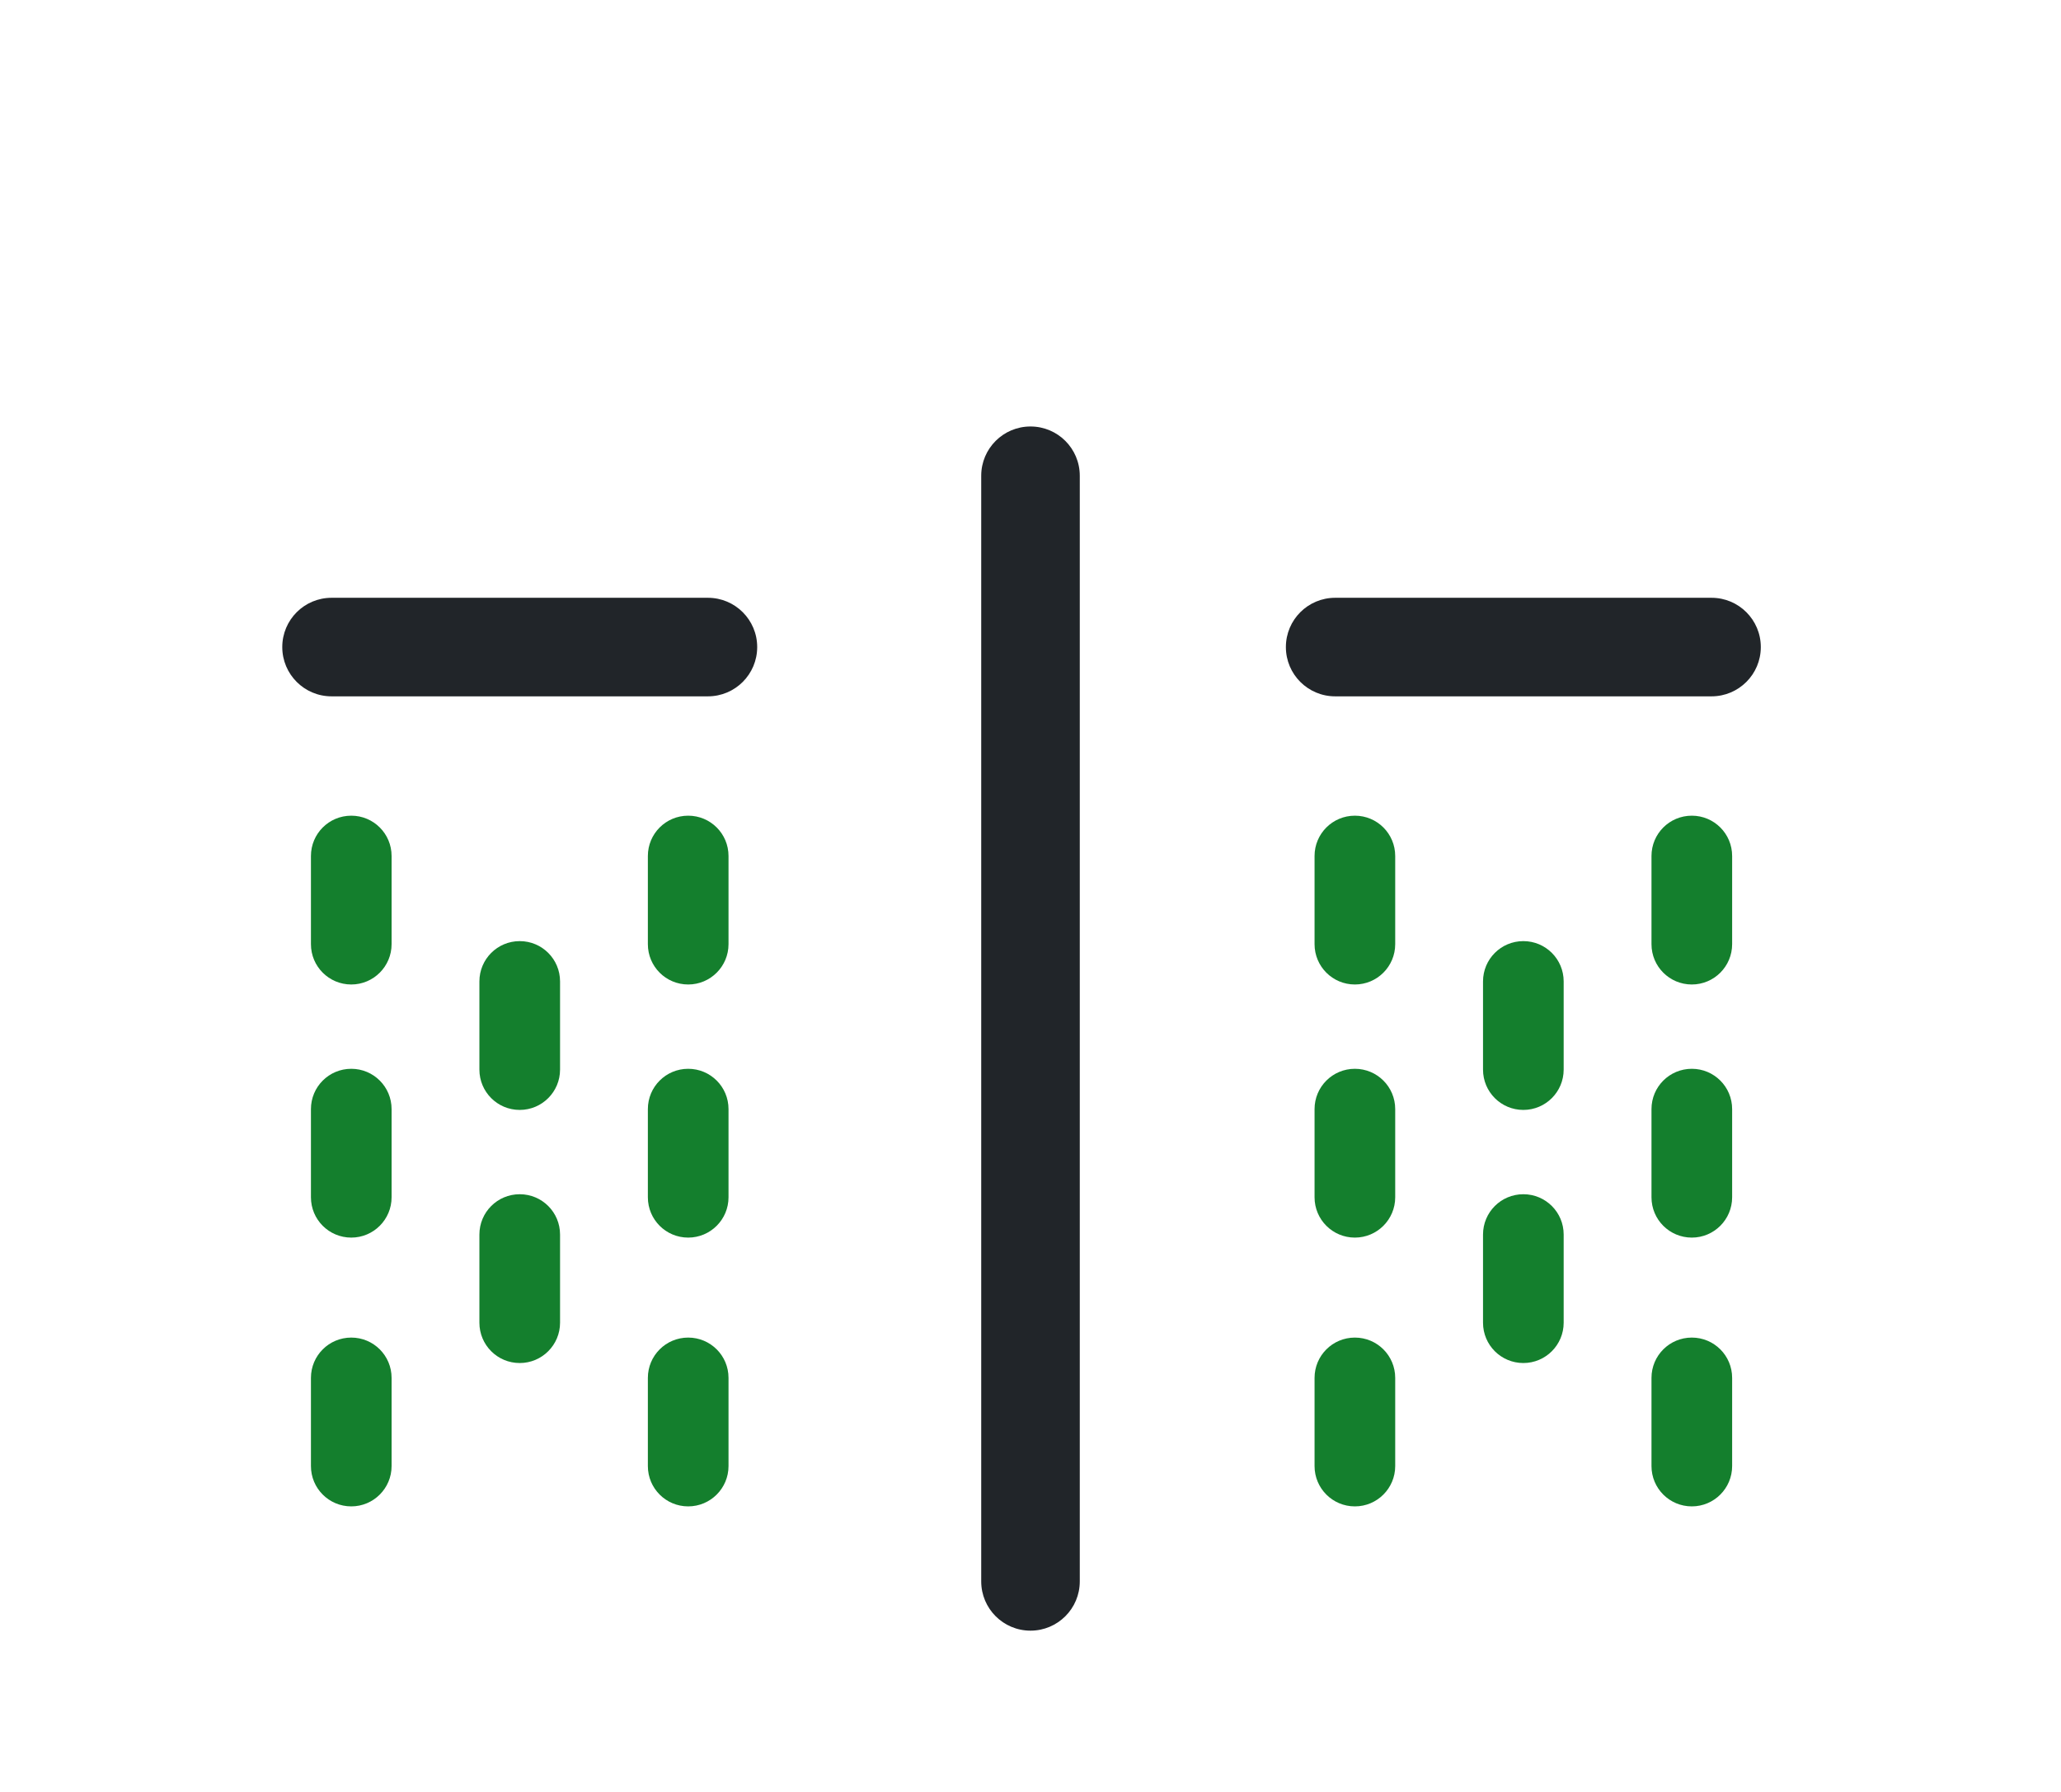
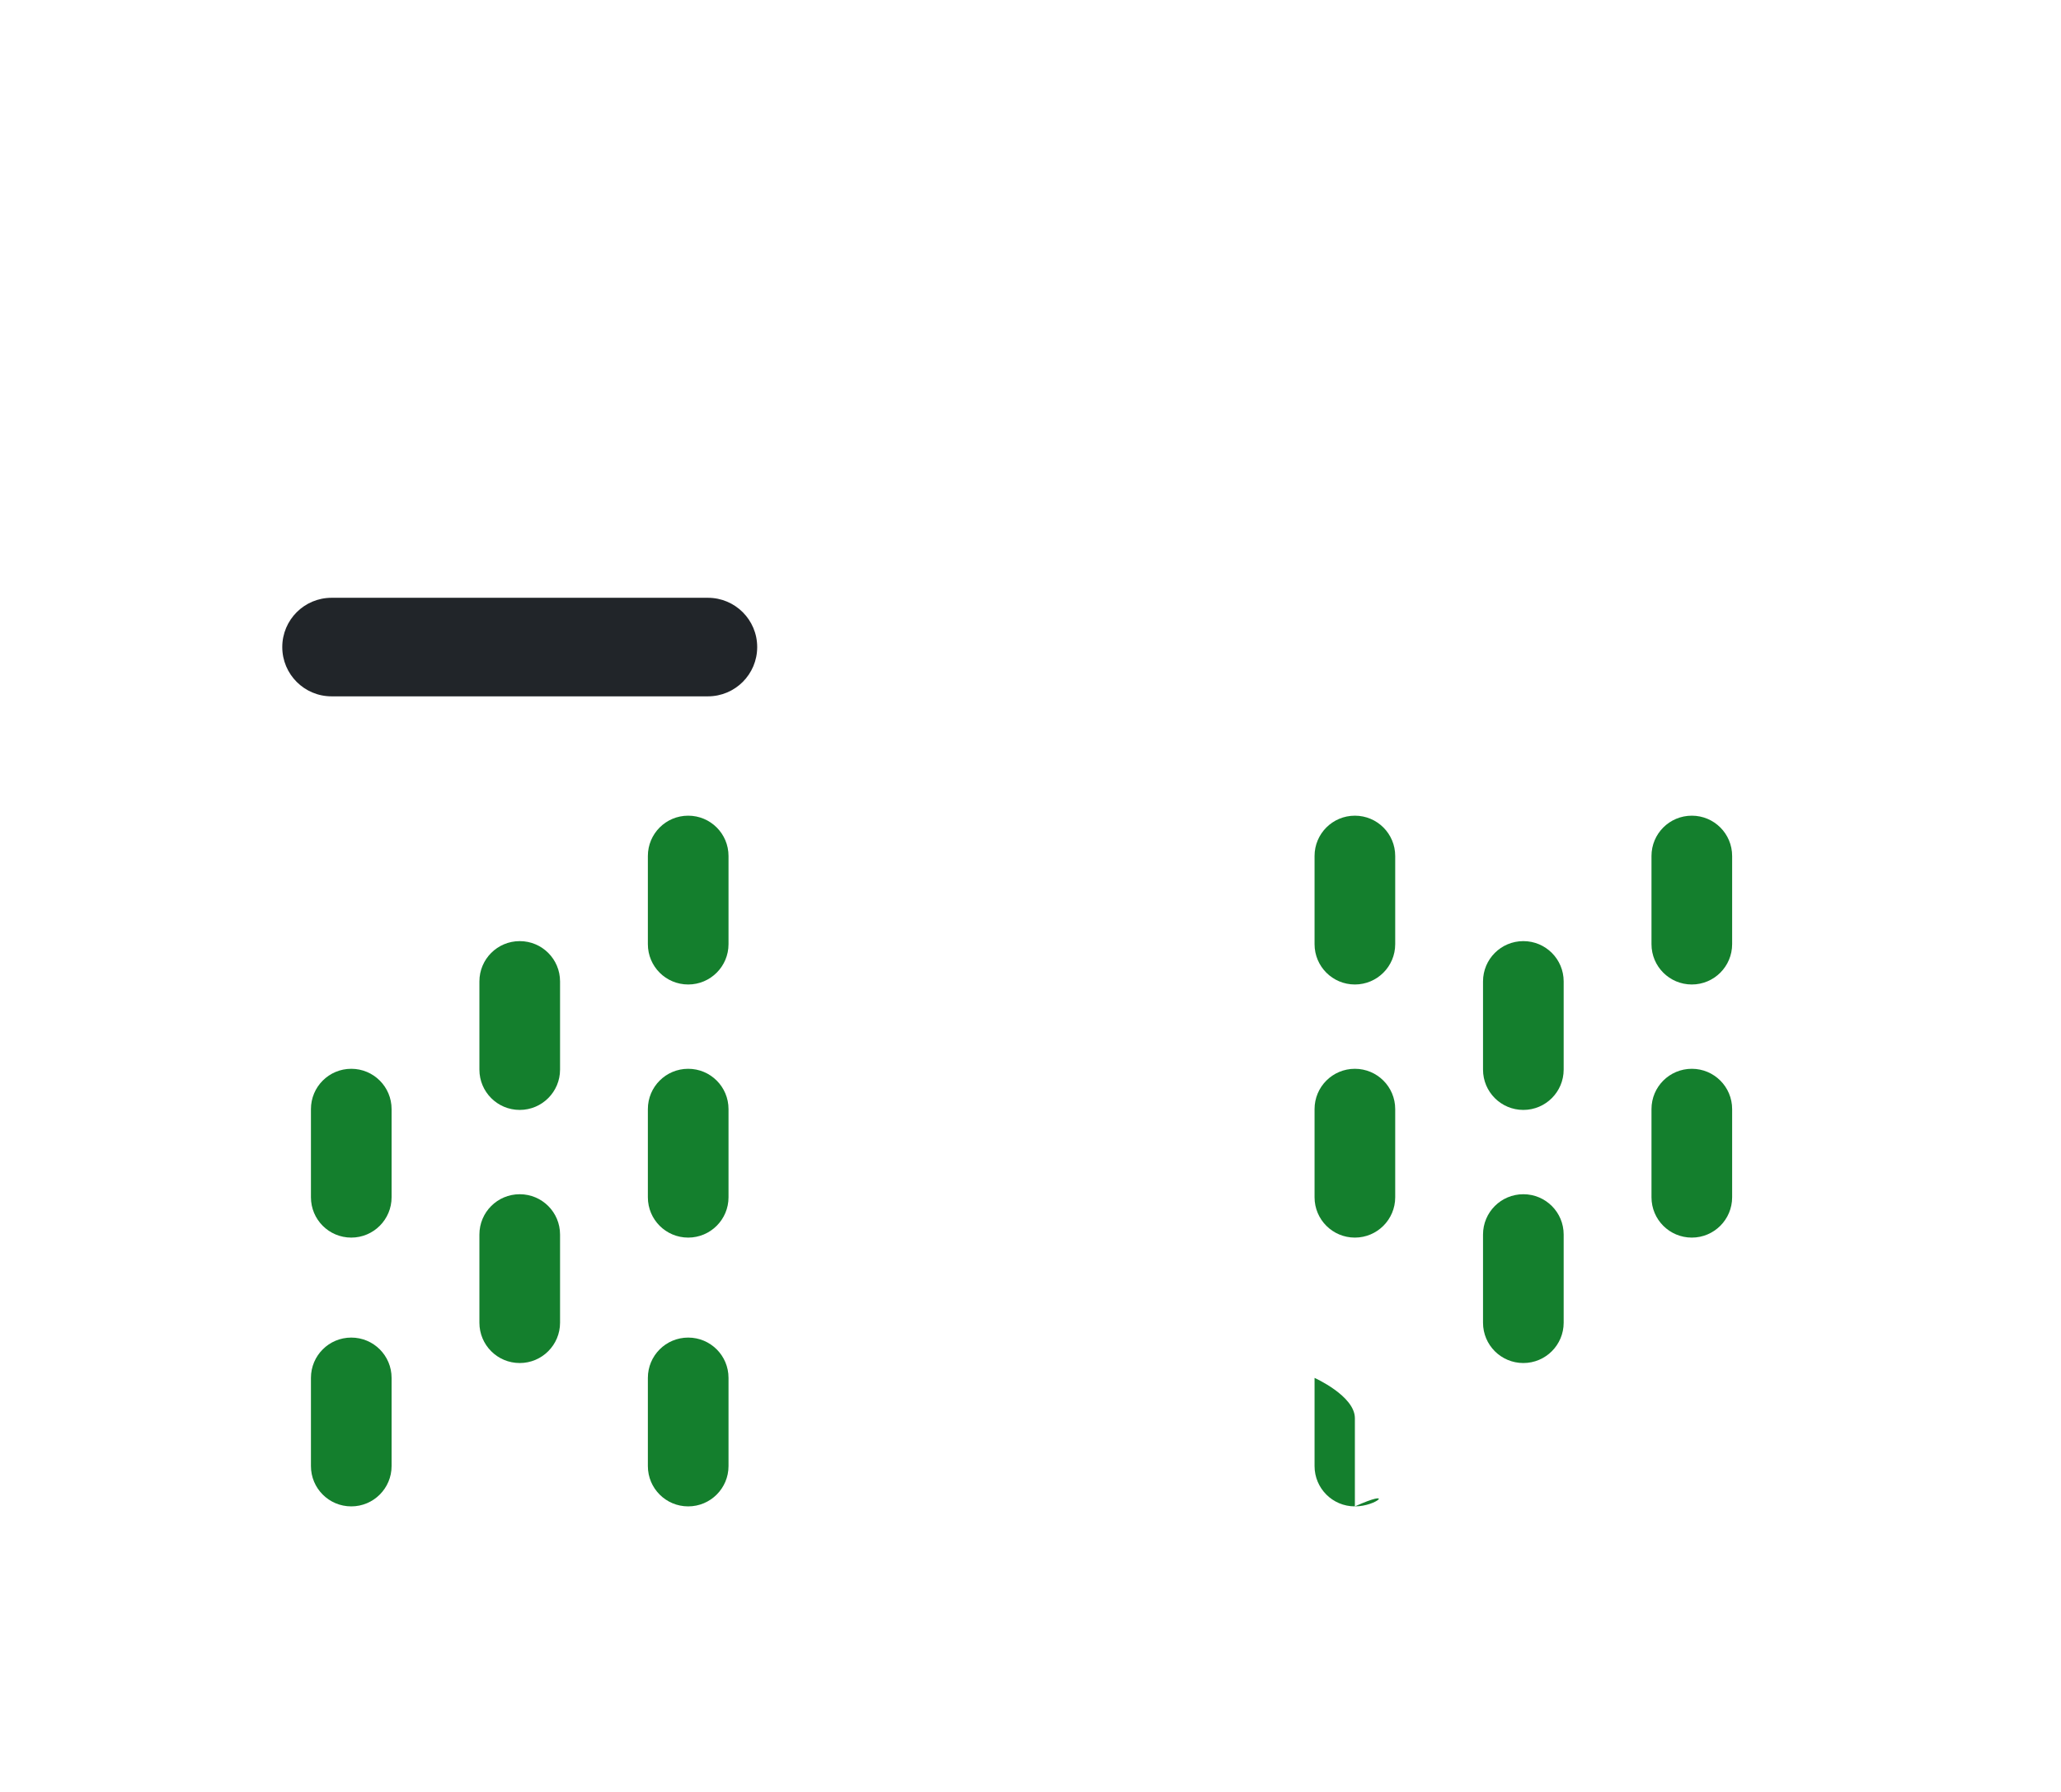
<svg xmlns="http://www.w3.org/2000/svg" version="1.1" id="Opmaak" x="0px" y="0px" width="230px" height="200px" viewBox="0 0 230 200" style="enable-background:new 0 0 230 200;" xml:space="preserve">
  <style type="text/css">
	.st0{fill:none;}
	.st1{fill:none;stroke:#212529;stroke-width:12;stroke-linecap:round;stroke-linejoin:round;stroke-miterlimit:10;}
	.st2{fill:none;stroke:#147F2D;stroke-width:12;stroke-linecap:round;stroke-linejoin:round;stroke-miterlimit:10;}
	.st3{fill:#147F2D;}
	.st4{fill:#212529;}
</style>
  <rect class="st0" width="230" height="200" />
  <path class="st4" d="M79,77.72H37c-3.04,0-5.5-2.46-5.5-5.5s2.46-5.5,5.5-5.5h42c3.04,0,5.5,2.46,5.5,5.5S82.04,77.72,79,77.72z" />
  <path class="st3" d="M76.8,109.88c-2.49,0-4.5-2.01-4.5-4.5v-9.84c0-2.49,2.01-4.5,4.5-4.5s4.5,2.01,4.5,4.5v9.84  C81.3,107.86,79.29,109.88,76.8,109.88z" />
-   <path class="st3" d="M39.2,109.88c-2.49,0-4.5-2.01-4.5-4.5v-9.84c0-2.49,2.01-4.5,4.5-4.5s4.5,2.01,4.5,4.5v9.84  C43.7,107.86,41.69,109.88,39.2,109.88z" />
  <path class="st3" d="M76.8,138.13c-2.49,0-4.5-2.01-4.5-4.5v-9.84c0-2.49,2.01-4.5,4.5-4.5s4.5,2.01,4.5,4.5v9.84  C81.3,136.11,79.29,138.13,76.8,138.13z" />
  <path class="st3" d="M39.2,138.13c-2.49,0-4.5-2.01-4.5-4.5v-9.84c0-2.49,2.01-4.5,4.5-4.5s4.5,2.01,4.5,4.5v9.84  C43.7,136.11,41.69,138.13,39.2,138.13z" />
  <path class="st3" d="M76.8,168.13c-2.49,0-4.5-2.01-4.5-4.5v-9.84c0-2.49,2.01-4.5,4.5-4.5s4.5,2.01,4.5,4.5v9.84  C81.3,166.11,79.29,168.13,76.8,168.13z" />
  <path class="st3" d="M58,123.88c-2.49,0-4.5-2.01-4.5-4.5v-9.84c0-2.49,2.01-4.5,4.5-4.5s4.5,2.01,4.5,4.5v9.84  C62.5,121.86,60.49,123.88,58,123.88z" />
  <path class="st3" d="M58,152.13c-2.49,0-4.5-2.01-4.5-4.5v-9.84c0-2.49,2.01-4.5,4.5-4.5s4.5,2.01,4.5,4.5v9.84  C62.5,150.11,60.49,152.13,58,152.13z" />
  <path class="st3" d="M39.2,168.13c-2.49,0-4.5-2.01-4.5-4.5v-9.84c0-2.49,2.01-4.5,4.5-4.5s4.5,2.01,4.5,4.5v9.84  C43.7,166.11,41.69,168.13,39.2,168.13z" />
-   <path class="st4" d="M191,77.72h-42c-3.04,0-5.5-2.46-5.5-5.5s2.46-5.5,5.5-5.5h42c3.04,0,5.5,2.46,5.5,5.5S194.04,77.72,191,77.72z  " />
  <path class="st3" d="M151.2,109.88c-2.49,0-4.5-2.01-4.5-4.5v-9.84c0-2.49,2.01-4.5,4.5-4.5s4.5,2.01,4.5,4.5v9.84  C155.7,107.86,153.69,109.88,151.2,109.88z" />
  <path class="st3" d="M188.8,109.88c-2.49,0-4.5-2.01-4.5-4.5v-9.84c0-2.49,2.01-4.5,4.5-4.5s4.5,2.01,4.5,4.5v9.84  C193.3,107.86,191.29,109.88,188.8,109.88z" />
  <path class="st3" d="M151.2,138.13c-2.49,0-4.5-2.01-4.5-4.5v-9.84c0-2.49,2.01-4.5,4.5-4.5s4.5,2.01,4.5,4.5v9.84  C155.7,136.11,153.69,138.13,151.2,138.13z" />
  <path class="st3" d="M188.8,138.13c-2.49,0-4.5-2.01-4.5-4.5v-9.84c0-2.49,2.01-4.5,4.5-4.5s4.5,2.01,4.5,4.5v9.84  C193.3,136.11,191.29,138.13,188.8,138.13z" />
-   <path class="st3" d="M151.2,168.13c-2.49,0-4.5-2.01-4.5-4.5v-9.84c0-2.49,2.01-4.5,4.5-4.5s4.5,2.01,4.5,4.5v9.84  C155.7,166.11,153.69,168.13,151.2,168.13z" />
+   <path class="st3" d="M151.2,168.13c-2.49,0-4.5-2.01-4.5-4.5v-9.84s4.5,2.01,4.5,4.5v9.84  C155.7,166.11,153.69,168.13,151.2,168.13z" />
  <path class="st3" d="M170,123.88c-2.49,0-4.5-2.01-4.5-4.5v-9.84c0-2.49,2.01-4.5,4.5-4.5s4.5,2.01,4.5,4.5v9.84  C174.5,121.86,172.49,123.88,170,123.88z" />
  <path class="st3" d="M170,152.13c-2.49,0-4.5-2.01-4.5-4.5v-9.84c0-2.49,2.01-4.5,4.5-4.5s4.5,2.01,4.5,4.5v9.84  C174.5,150.11,172.49,152.13,170,152.13z" />
-   <path class="st3" d="M188.8,168.13c-2.49,0-4.5-2.01-4.5-4.5v-9.84c0-2.49,2.01-4.5,4.5-4.5s4.5,2.01,4.5,4.5v9.84  C193.3,166.11,191.29,168.13,188.8,168.13z" />
-   <path class="st4" d="M115,182c-3.04,0-5.5-2.46-5.5-5.5V53.1c0-3.04,2.46-5.5,5.5-5.5c3.04,0,5.5,2.46,5.5,5.5v123.4  C120.5,179.54,118.04,182,115,182z" />
</svg>